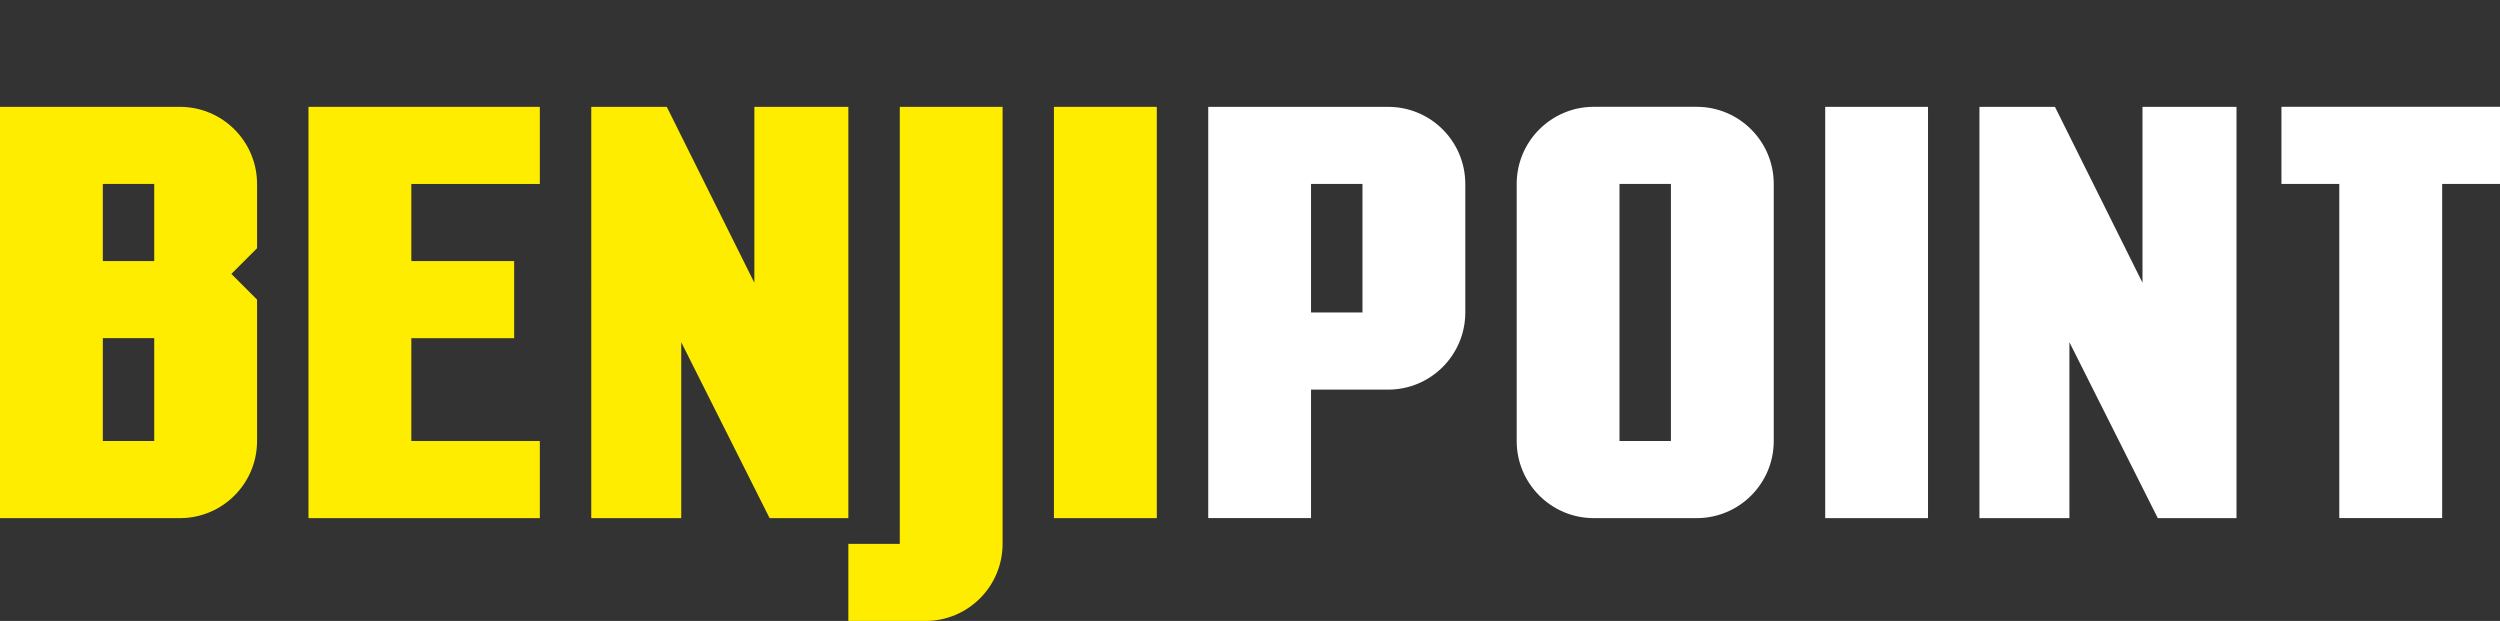
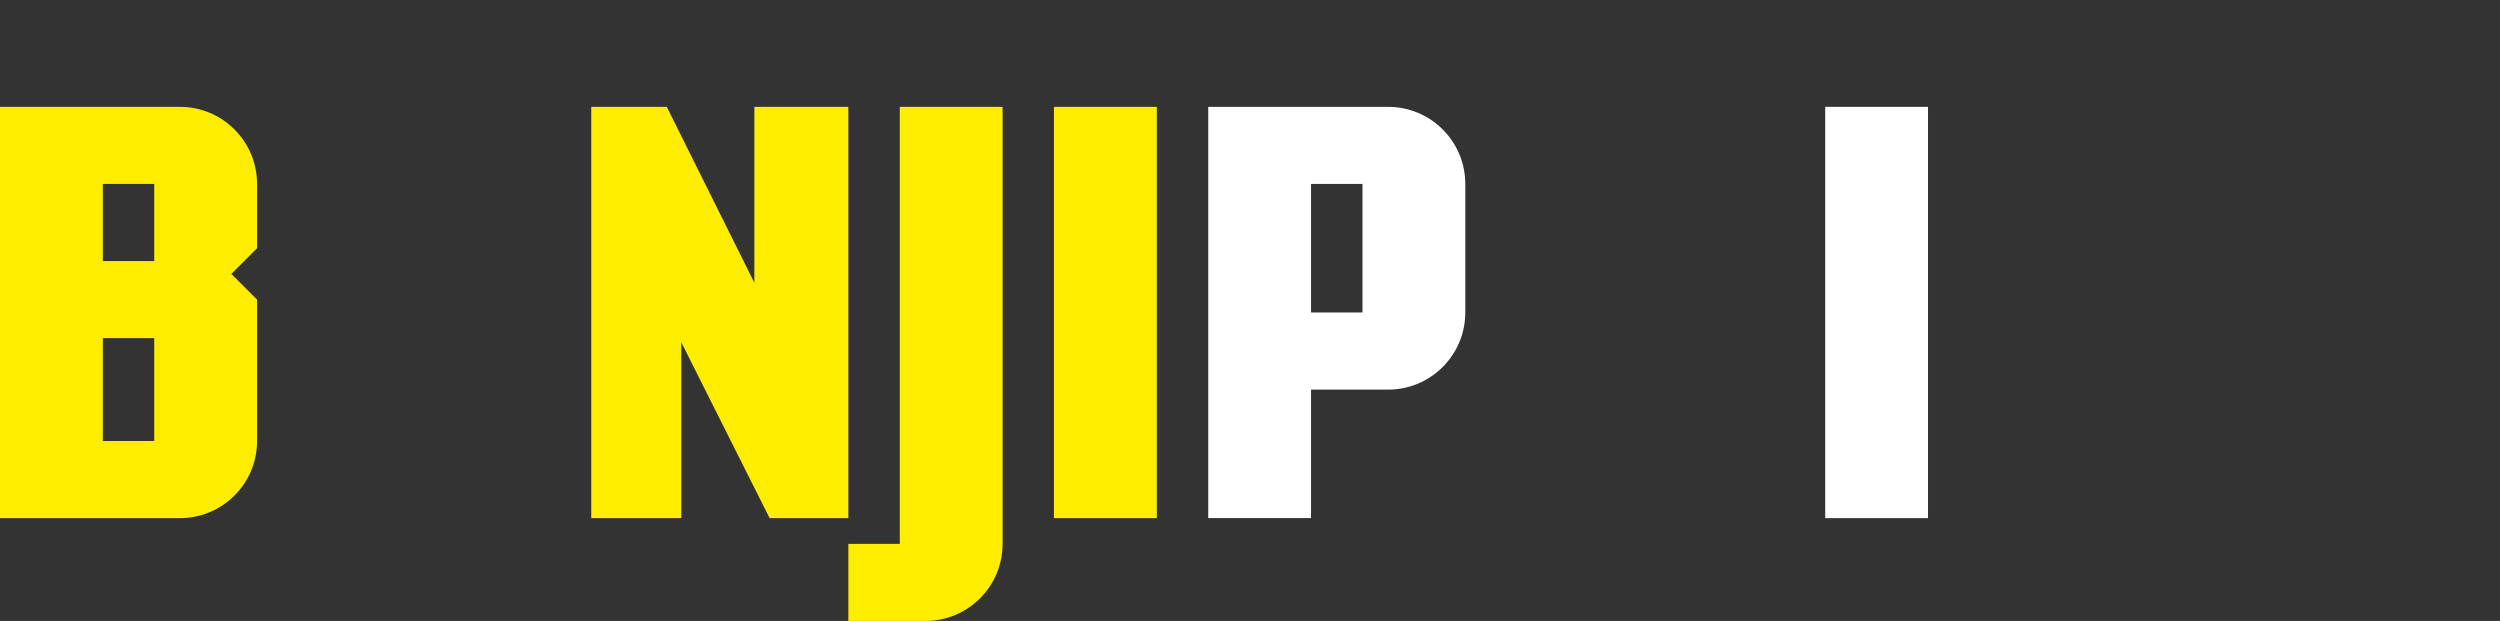
<svg xmlns="http://www.w3.org/2000/svg" id="Capa_1" data-name="Capa 1" viewBox="0 0 690.22 171.44">
  <rect x="0" y="0" width="690.22" height="171.44" fill="#333333" stroke="none" />
  <defs>
    <style>
      .cls-1 {
        fill: #fff;
      }

      .cls-2 {
        fill: #ffed00;
      }
    </style>
  </defs>
  <path class="cls-2" d="m70.97,50.78v17.75l-7.1,7.1,7.1,7.09v39.04c0,11.76-9.54,21.29-21.29,21.29H0V29.5h49.68c11.75,0,21.29,9.53,21.29,21.29Zm-28.39,21.29v-21.29h-14.19v21.29h14.19Zm0,49.68v-28.39h-14.19v28.39h14.19Z" />
-   <path class="cls-2" d="m85.17,29.5h63.87v21.29h-35.48v21.29h28.39v21.29h-28.39v28.39h35.48v21.29h-63.87V29.5Z" />
  <path class="cls-2" d="m184.09,29.5l24.18,48.57V29.5h25.95v113.55h-21.74l-24.4-48.57v48.57h-24.84V29.5h20.85Z" />
  <path class="cls-2" d="m255.51,171.44h-21.29v-21.29h14.2V29.5h28.38v120.65c0,11.75-9.54,21.29-21.29,21.29Z" />
  <path class="cls-2" d="m290.98,29.5h28.4v113.55h-28.4V29.5Z" />
  <path class="cls-1" d="m383.25,107.56h-21.29v35.48h-28.38V29.5h49.67c11.77,0,21.3,9.53,21.3,21.29v35.49c0,11.74-9.54,21.29-21.3,21.29Zm-7.09-21.29v-35.49h-14.2v35.49h14.2Z" />
-   <path class="cls-1" d="m468.42,143.05h-28.39c-11.75,0-21.29-9.53-21.29-21.29V50.78c0-11.75,9.54-21.29,21.29-21.29h28.39c11.76,0,21.29,9.53,21.29,21.29v70.98c0,11.76-9.53,21.29-21.29,21.29Zm-7.1-21.29V50.78h-14.2v70.98h14.2Z" />
  <path class="cls-1" d="m503.92,29.5h28.38v113.55h-28.38V29.5Z" />
-   <path class="cls-1" d="m567.35,29.5l24.17,48.57V29.5h25.95v113.55h-21.73l-24.4-48.57v48.57h-24.84V29.5h20.85Z" />
-   <path class="cls-1" d="m645.86,50.78h-15.98v-21.29h60.34v21.29h-15.97v92.26h-28.4V50.78Z" />
</svg>